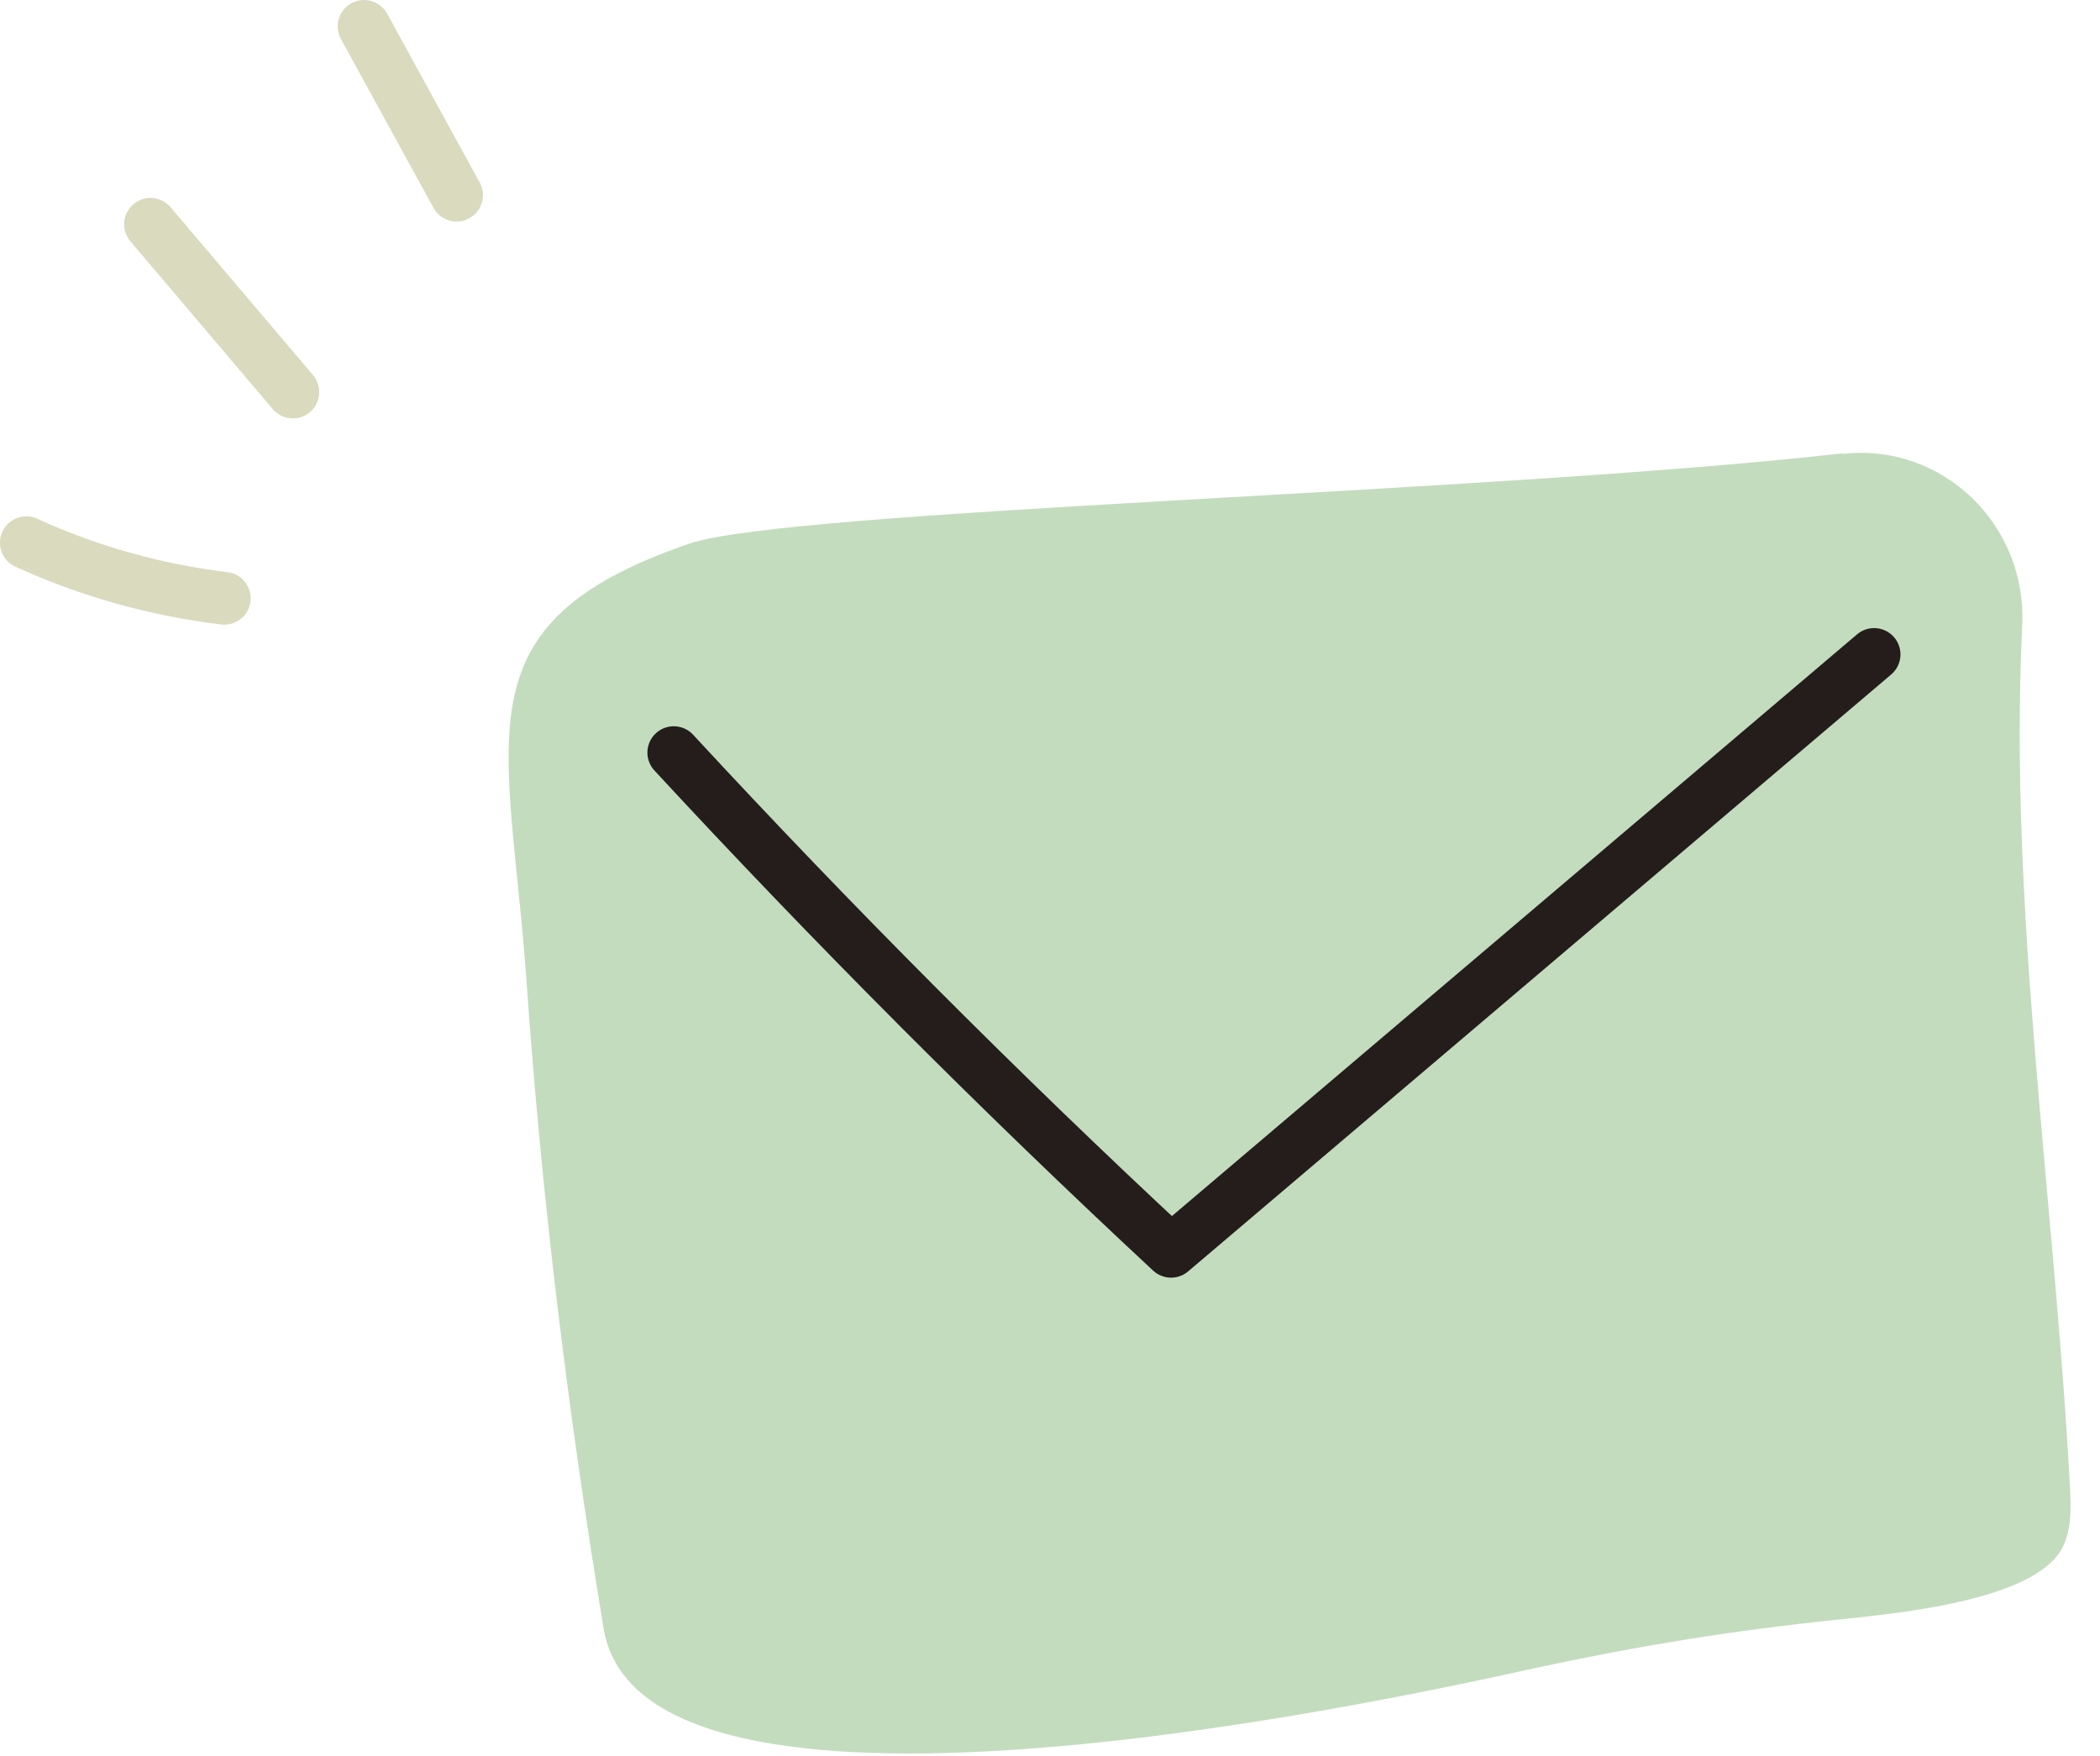
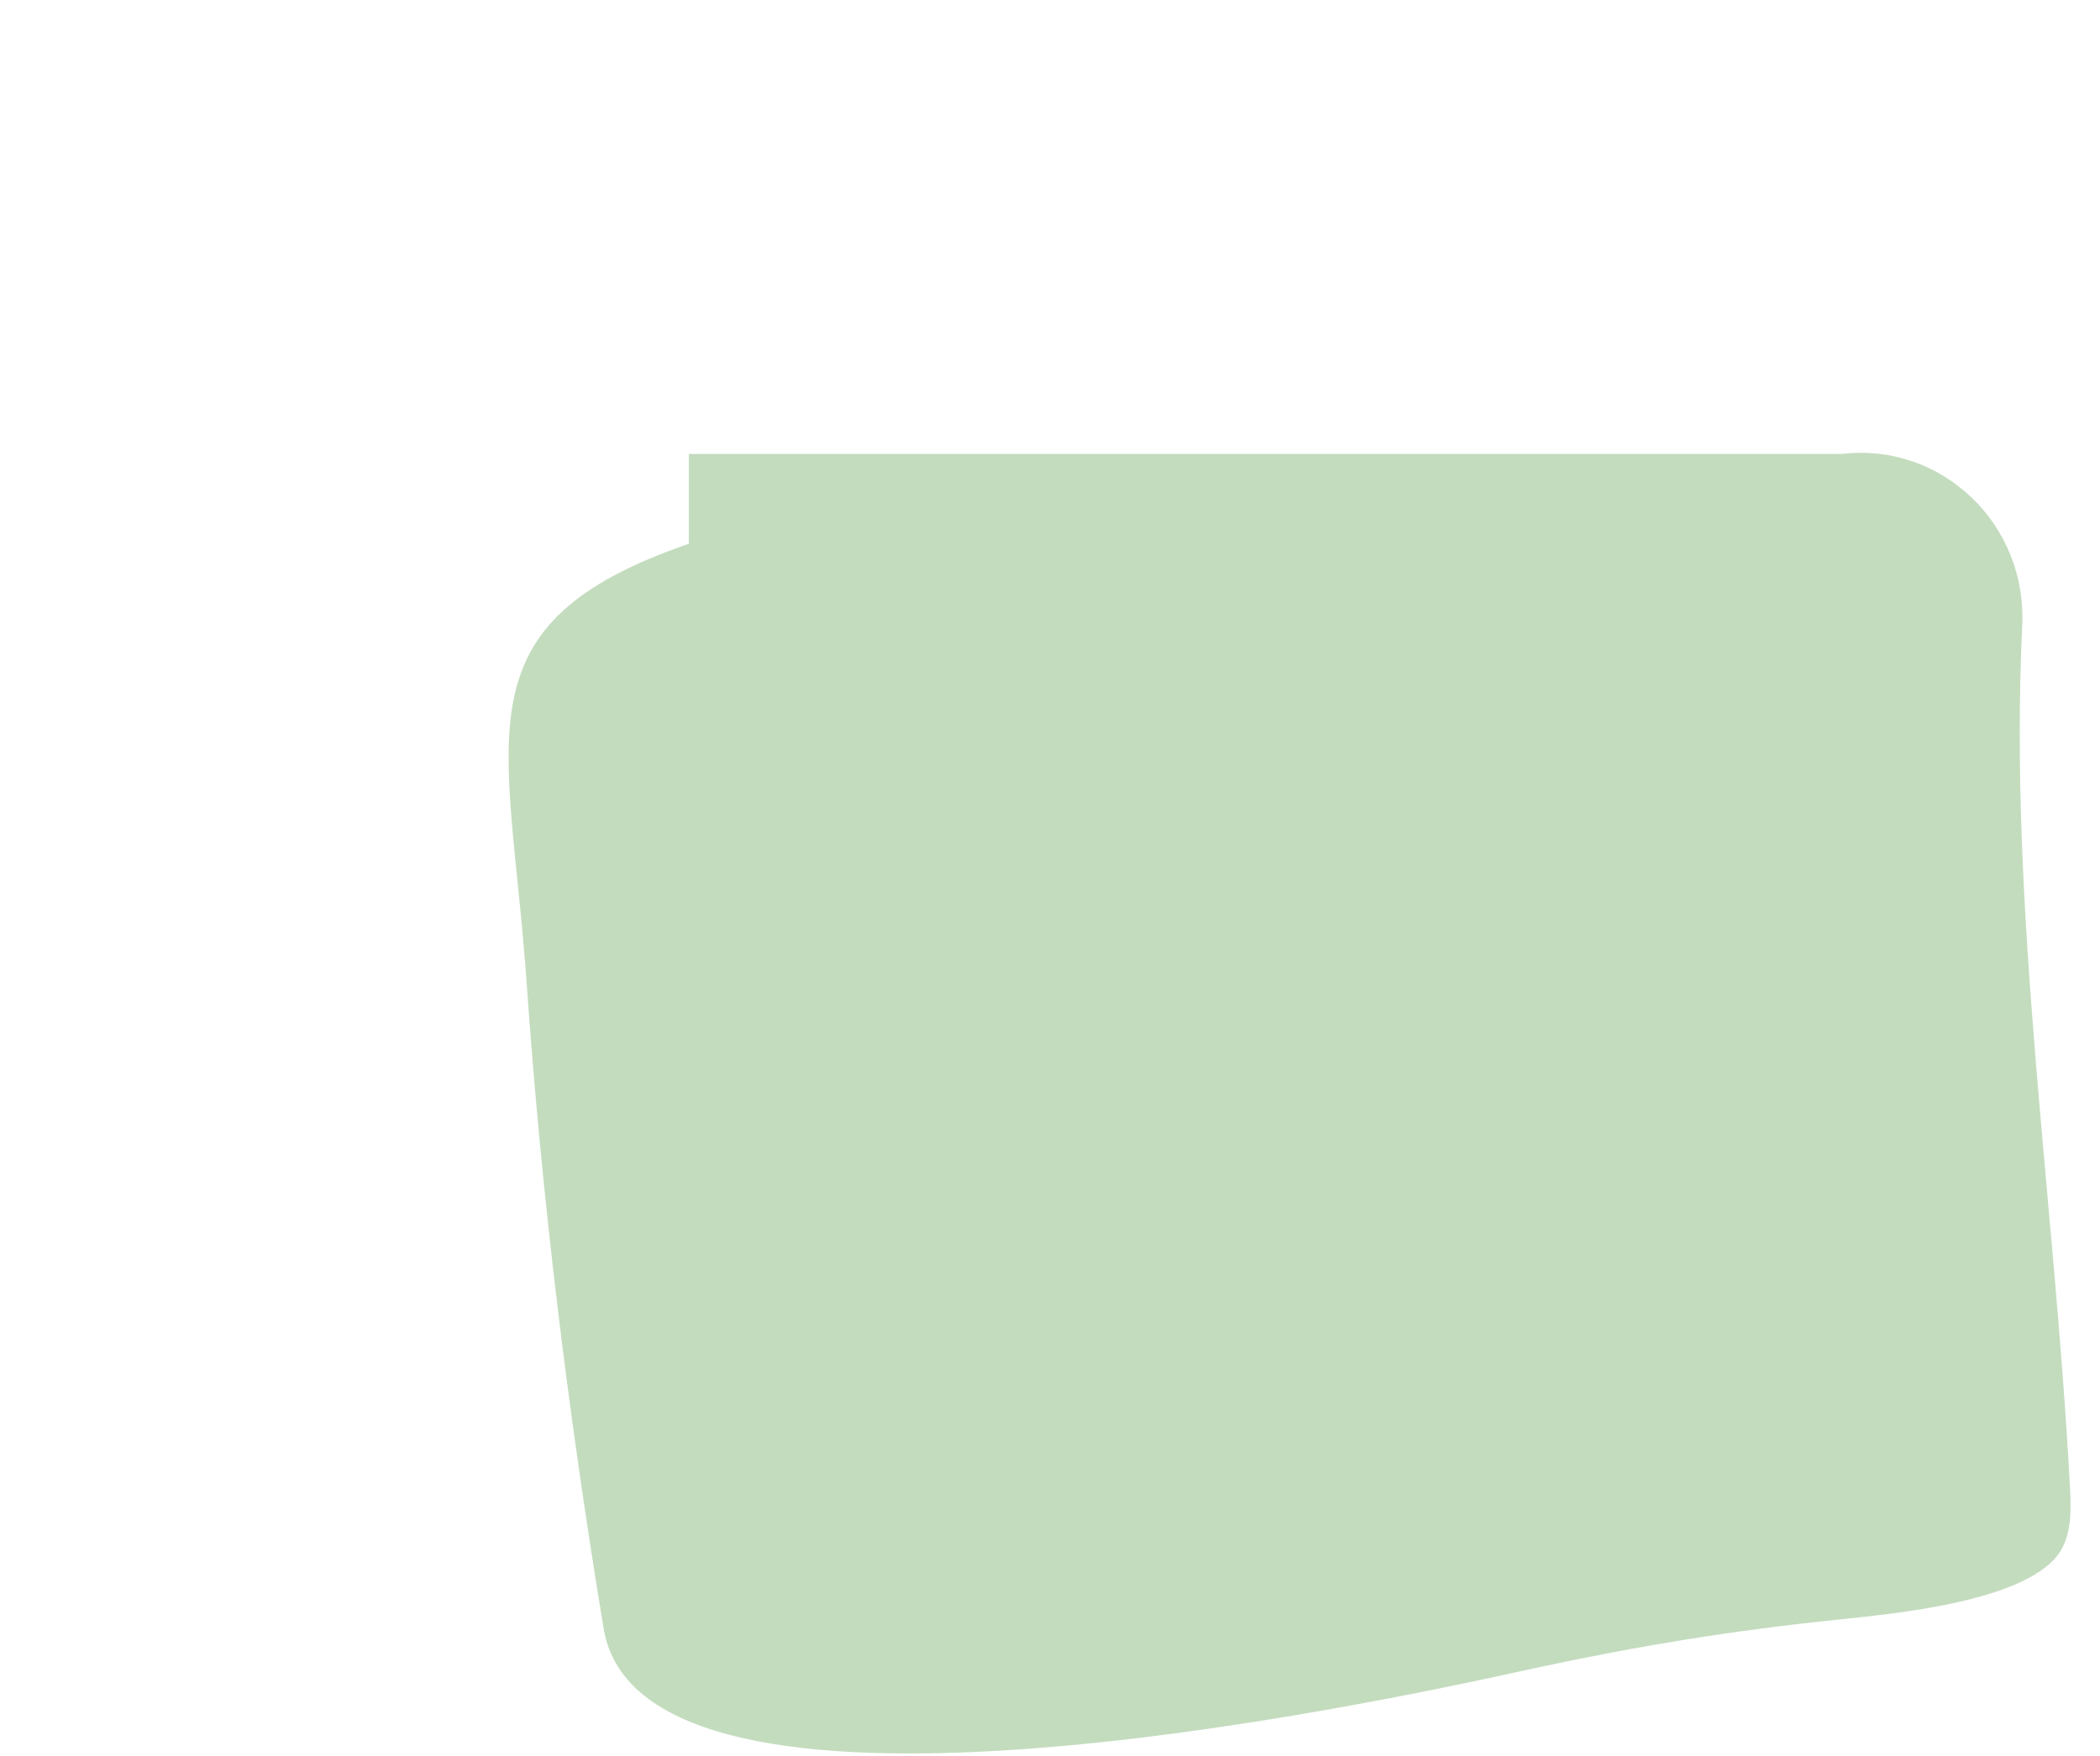
<svg xmlns="http://www.w3.org/2000/svg" width="55" height="46" viewBox="0 0 55 46" fill="none">
-   <path fill-rule="evenodd" clip-rule="evenodd" d="M48.254 11.891C50.88 11.591 53.099 13.755 52.962 16.395C52.609 23.881 53.82 31.475 54.215 39.001C54.242 39.531 54.255 40.103 53.997 40.579C53.221 41.968 49.506 42.281 48.131 42.43C45.368 42.716 42.932 43.111 40.156 43.709C35.91 44.649 16.816 48.759 15.809 42.662C14.884 37.068 14.19 31.434 13.795 25.772C13.332 19.226 11.917 16.355 18.041 14.245C20.64 13.347 38.972 12.925 48.254 11.877V11.891Z" fill="#C3DCBE" />
-   <path d="M17.646 19.716C21.825 24.235 26.166 28.59 30.671 32.781C36.808 27.569 42.946 22.357 49.084 17.144" stroke="#241D1C" stroke-width="1.38" stroke-linecap="round" stroke-linejoin="round" />
-   <path d="M0.689 14.217C2.323 14.966 4.078 15.456 5.875 15.674" stroke="#D9DABE" stroke-width="1.38" stroke-linecap="round" stroke-linejoin="round" />
-   <path d="M3.941 5.875L7.67 10.271" stroke="#D9DABE" stroke-width="1.38" stroke-linecap="round" stroke-linejoin="round" />
-   <path d="M9.535 0.69C10.338 2.16 11.155 3.643 11.958 5.113" stroke="#D9DABE" stroke-width="1.38" stroke-linecap="round" stroke-linejoin="round" />
+   <path fill-rule="evenodd" clip-rule="evenodd" d="M48.254 11.891C50.88 11.591 53.099 13.755 52.962 16.395C52.609 23.881 53.82 31.475 54.215 39.001C54.242 39.531 54.255 40.103 53.997 40.579C53.221 41.968 49.506 42.281 48.131 42.43C45.368 42.716 42.932 43.111 40.156 43.709C35.91 44.649 16.816 48.759 15.809 42.662C14.884 37.068 14.19 31.434 13.795 25.772C13.332 19.226 11.917 16.355 18.041 14.245V11.891Z" fill="#C3DCBE" />
</svg>